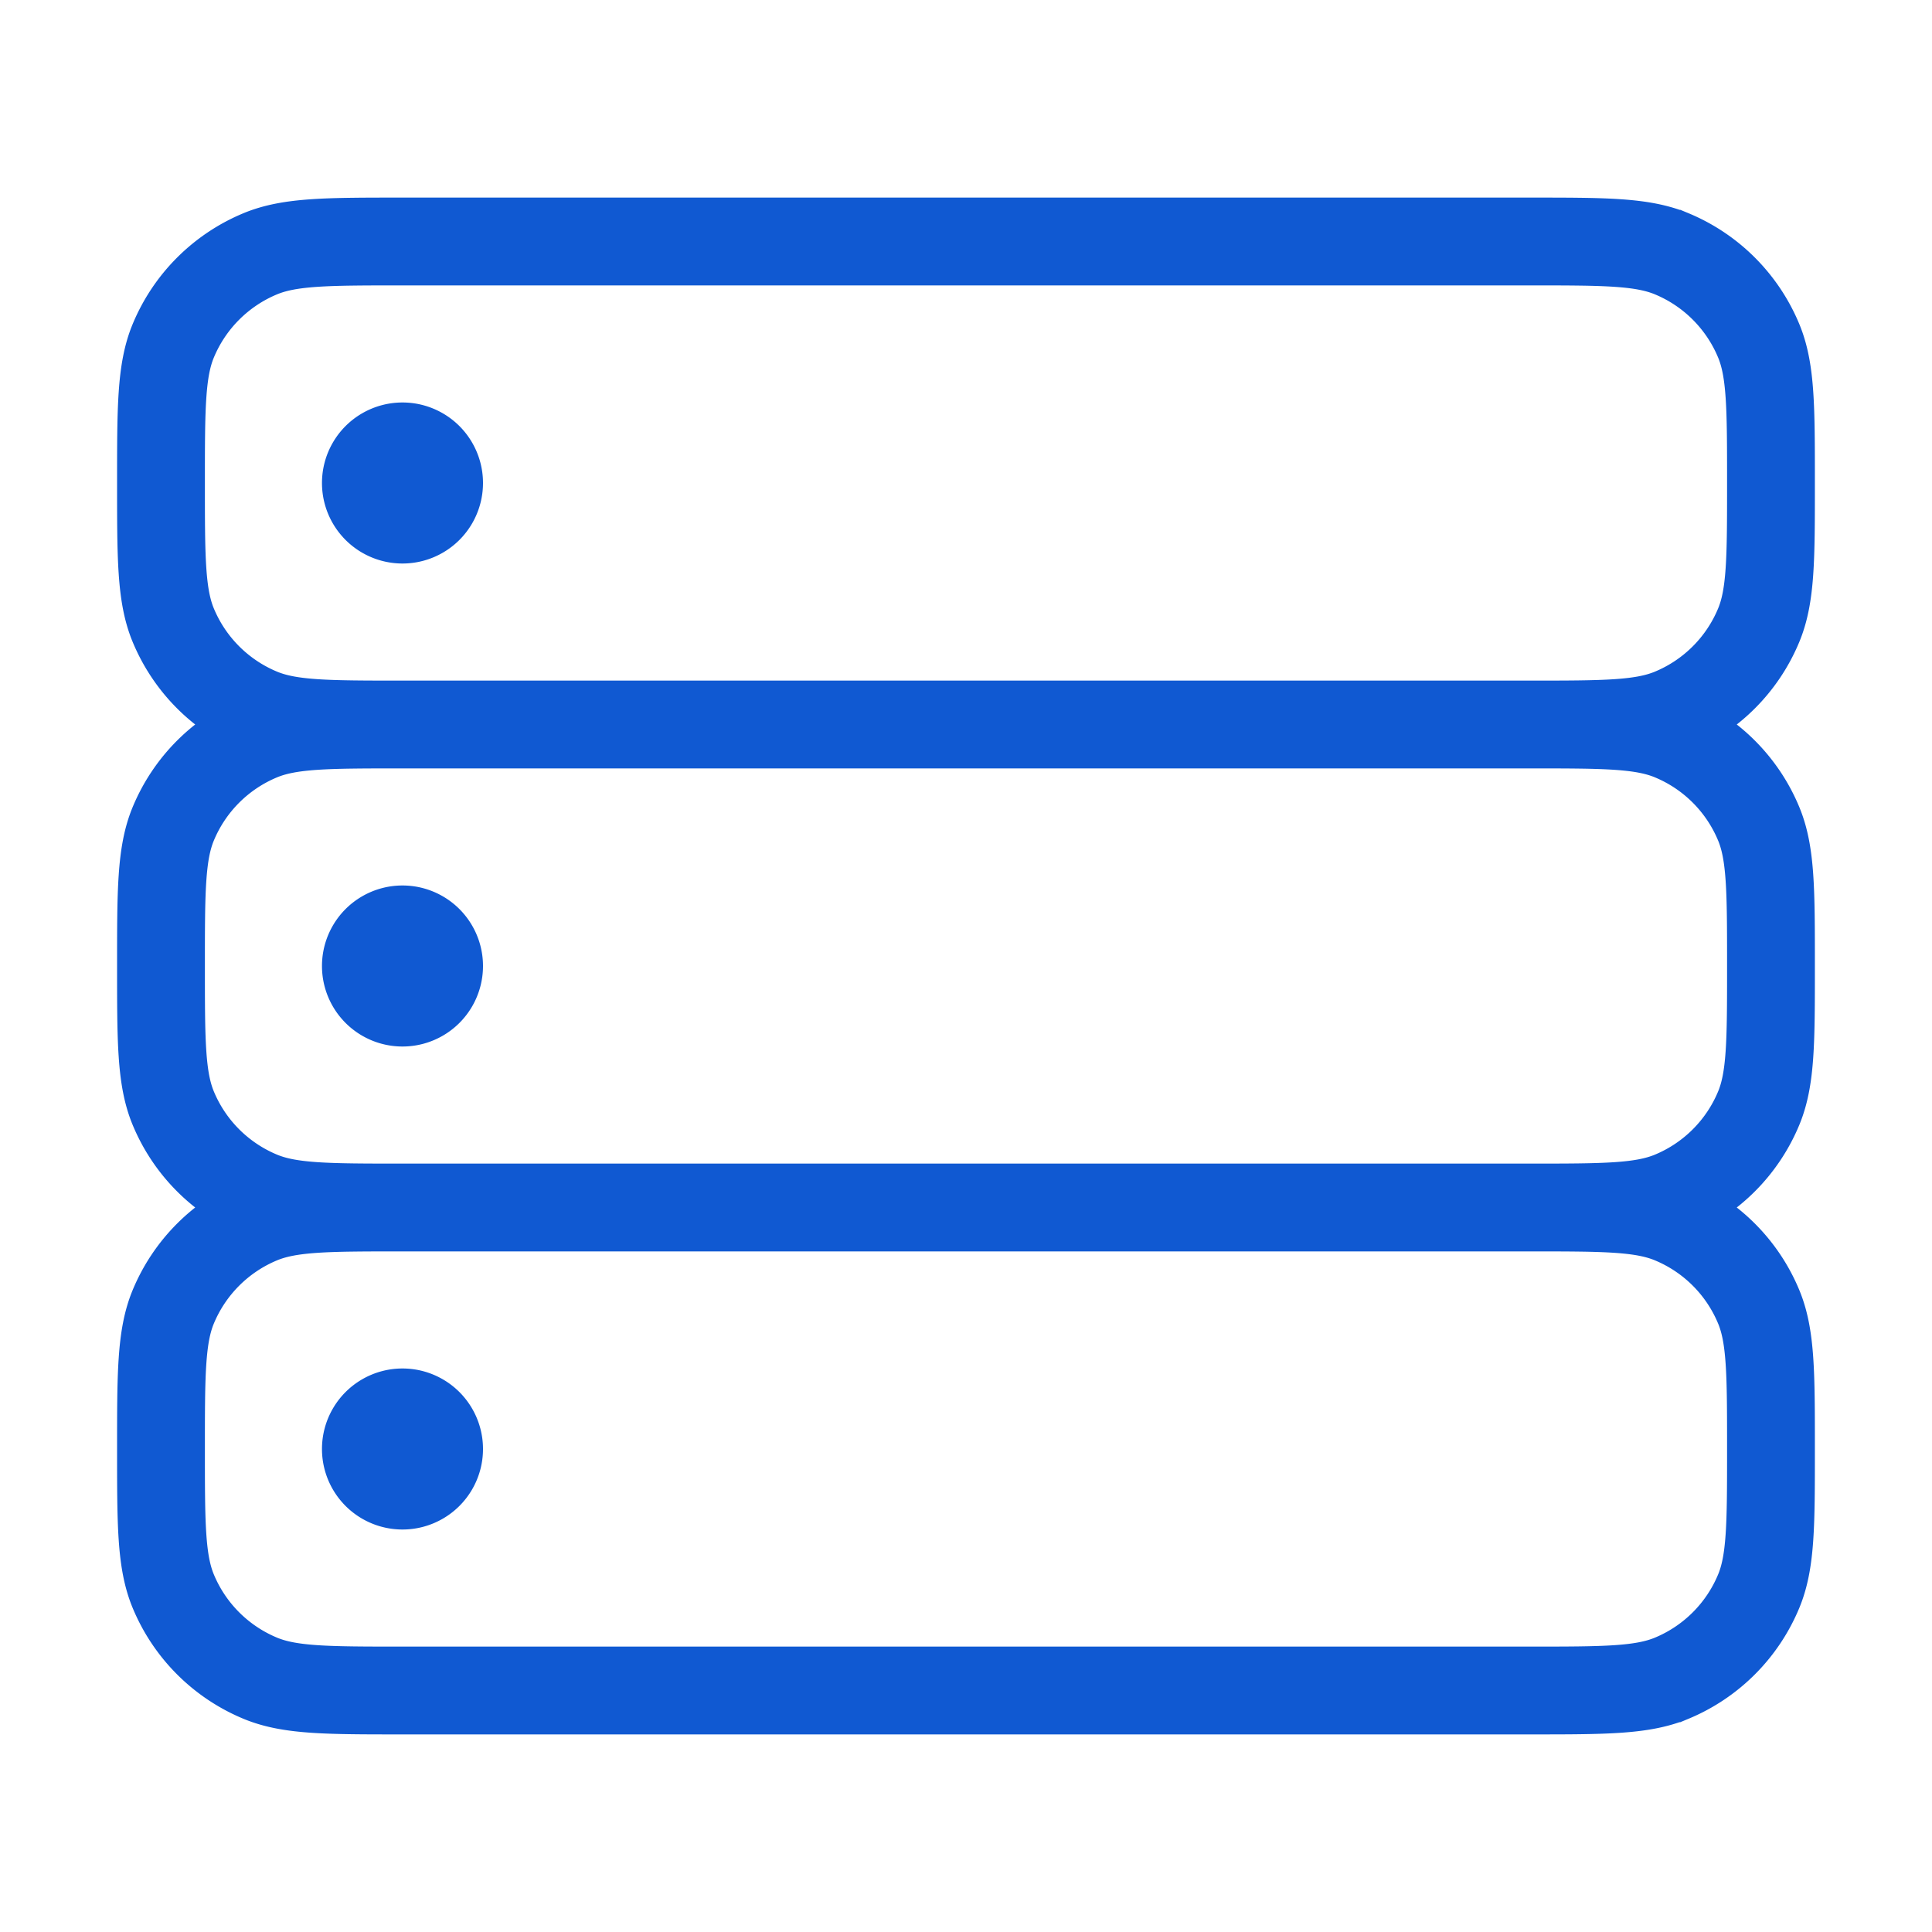
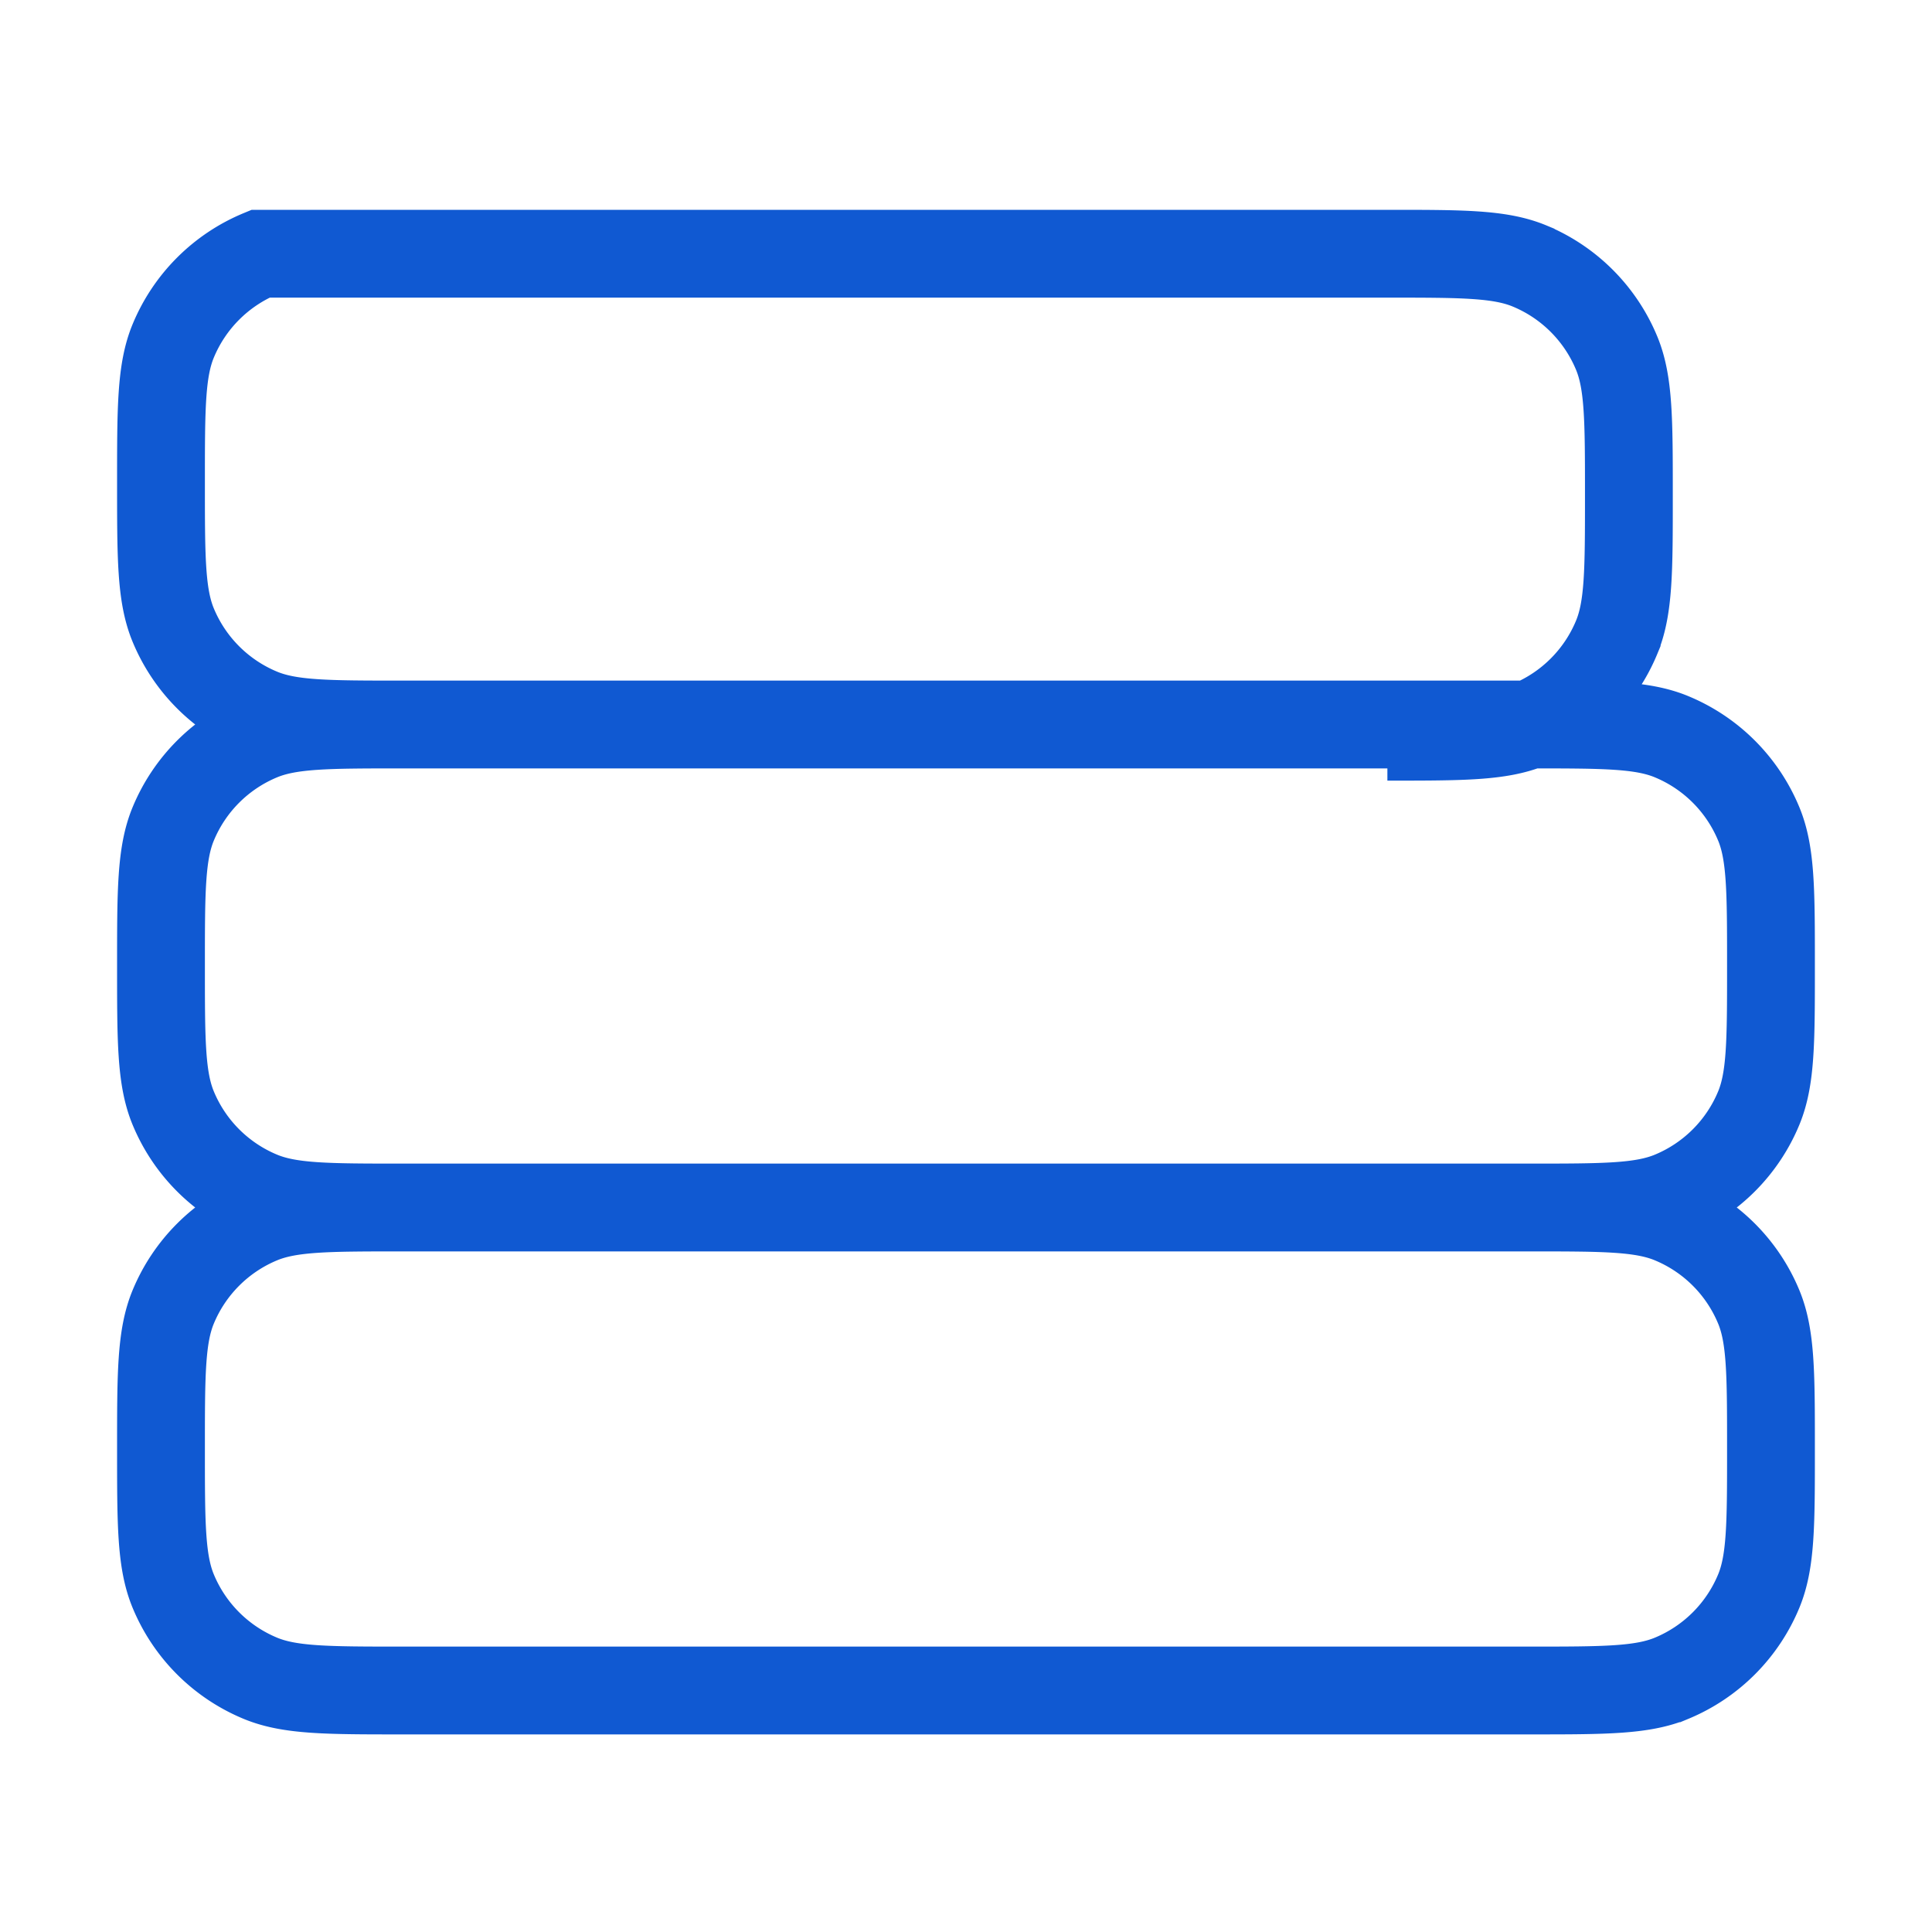
<svg xmlns="http://www.w3.org/2000/svg" width="55" height="55" viewBox="0 0 55 55" fill="none">
-   <path d="M11.458 34.375c-2.136 0-3.204 0-4.045.348a4.584 4.584 0 0 0-2.482 2.482c-.348.841-.348 1.91-.348 4.045 0 2.136 0 3.204.348 4.045a4.583 4.583 0 0 0 2.482 2.482c.841.348 1.91.348 4.045.348h32.083c2.136 0 3.204 0 4.045-.348a4.584 4.584 0 0 0 2.482-2.482c.348-.841.348-1.91.348-4.045 0-2.136 0-3.204-.348-4.045a4.582 4.582 0 0 0-2.482-2.482c-.84-.348-1.909-.348-4.045-.348m-32.083 0h32.083m-32.083 0c-2.136 0-3.204 0-4.045-.348a4.584 4.584 0 0 1-2.482-2.482c-.348-.841-.348-1.91-.348-4.045 0-2.136 0-3.204.348-4.045a4.582 4.582 0 0 1 2.482-2.482c.841-.348 1.91-.348 4.045-.348m32.083 13.75c2.136 0 3.204 0 4.045-.348a4.584 4.584 0 0 0 2.482-2.482c.348-.841.348-1.91.348-4.045 0-2.136 0-3.204-.348-4.045a4.582 4.582 0 0 0-2.482-2.482c-.84-.348-1.909-.348-4.045-.348m-32.083 0h32.083m-32.083 0c-2.136 0-3.204 0-4.045-.348a4.584 4.584 0 0 1-2.482-2.482c-.348-.841-.348-1.91-.348-4.045 0-2.136 0-3.204.348-4.045a4.583 4.583 0 0 1 2.482-2.482c.841-.348 1.91-.348 4.045-.348h32.083c2.136 0 3.204 0 4.045.348a4.584 4.584 0 0 1 2.482 2.482c.348.841.348 1.91.348 4.045 0 2.136 0 3.204-.348 4.045a4.582 4.582 0 0 1-2.482 2.482c-.84.348-1.909.348-4.045.348" stroke="#1059D2" stroke-width="2.5" />
-   <path d="M11.458 29.792a2.292 2.292 0 1 0 0-4.584 2.292 2.292 0 0 0 0 4.584zM11.458 16.042a2.292 2.292 0 1 0 0-4.584 2.292 2.292 0 0 0 0 4.584zM11.458 43.542a2.292 2.292 0 1 0 0-4.584 2.292 2.292 0 0 0 0 4.584z" fill="#1059D2" />
+   <path d="M11.458 34.375c-2.136 0-3.204 0-4.045.348a4.584 4.584 0 0 0-2.482 2.482c-.348.841-.348 1.91-.348 4.045 0 2.136 0 3.204.348 4.045a4.583 4.583 0 0 0 2.482 2.482c.841.348 1.91.348 4.045.348h32.083c2.136 0 3.204 0 4.045-.348a4.584 4.584 0 0 0 2.482-2.482c.348-.841.348-1.91.348-4.045 0-2.136 0-3.204-.348-4.045a4.582 4.582 0 0 0-2.482-2.482c-.84-.348-1.909-.348-4.045-.348m-32.083 0h32.083m-32.083 0c-2.136 0-3.204 0-4.045-.348a4.584 4.584 0 0 1-2.482-2.482c-.348-.841-.348-1.91-.348-4.045 0-2.136 0-3.204.348-4.045a4.582 4.582 0 0 1 2.482-2.482c.841-.348 1.91-.348 4.045-.348m32.083 13.75c2.136 0 3.204 0 4.045-.348a4.584 4.584 0 0 0 2.482-2.482c.348-.841.348-1.91.348-4.045 0-2.136 0-3.204-.348-4.045a4.582 4.582 0 0 0-2.482-2.482c-.84-.348-1.909-.348-4.045-.348m-32.083 0h32.083m-32.083 0c-2.136 0-3.204 0-4.045-.348a4.584 4.584 0 0 1-2.482-2.482c-.348-.841-.348-1.91-.348-4.045 0-2.136 0-3.204.348-4.045a4.583 4.583 0 0 1 2.482-2.482h32.083c2.136 0 3.204 0 4.045.348a4.584 4.584 0 0 1 2.482 2.482c.348.841.348 1.91.348 4.045 0 2.136 0 3.204-.348 4.045a4.582 4.582 0 0 1-2.482 2.482c-.84.348-1.909.348-4.045.348" stroke="#1059D2" stroke-width="2.5" />
</svg>